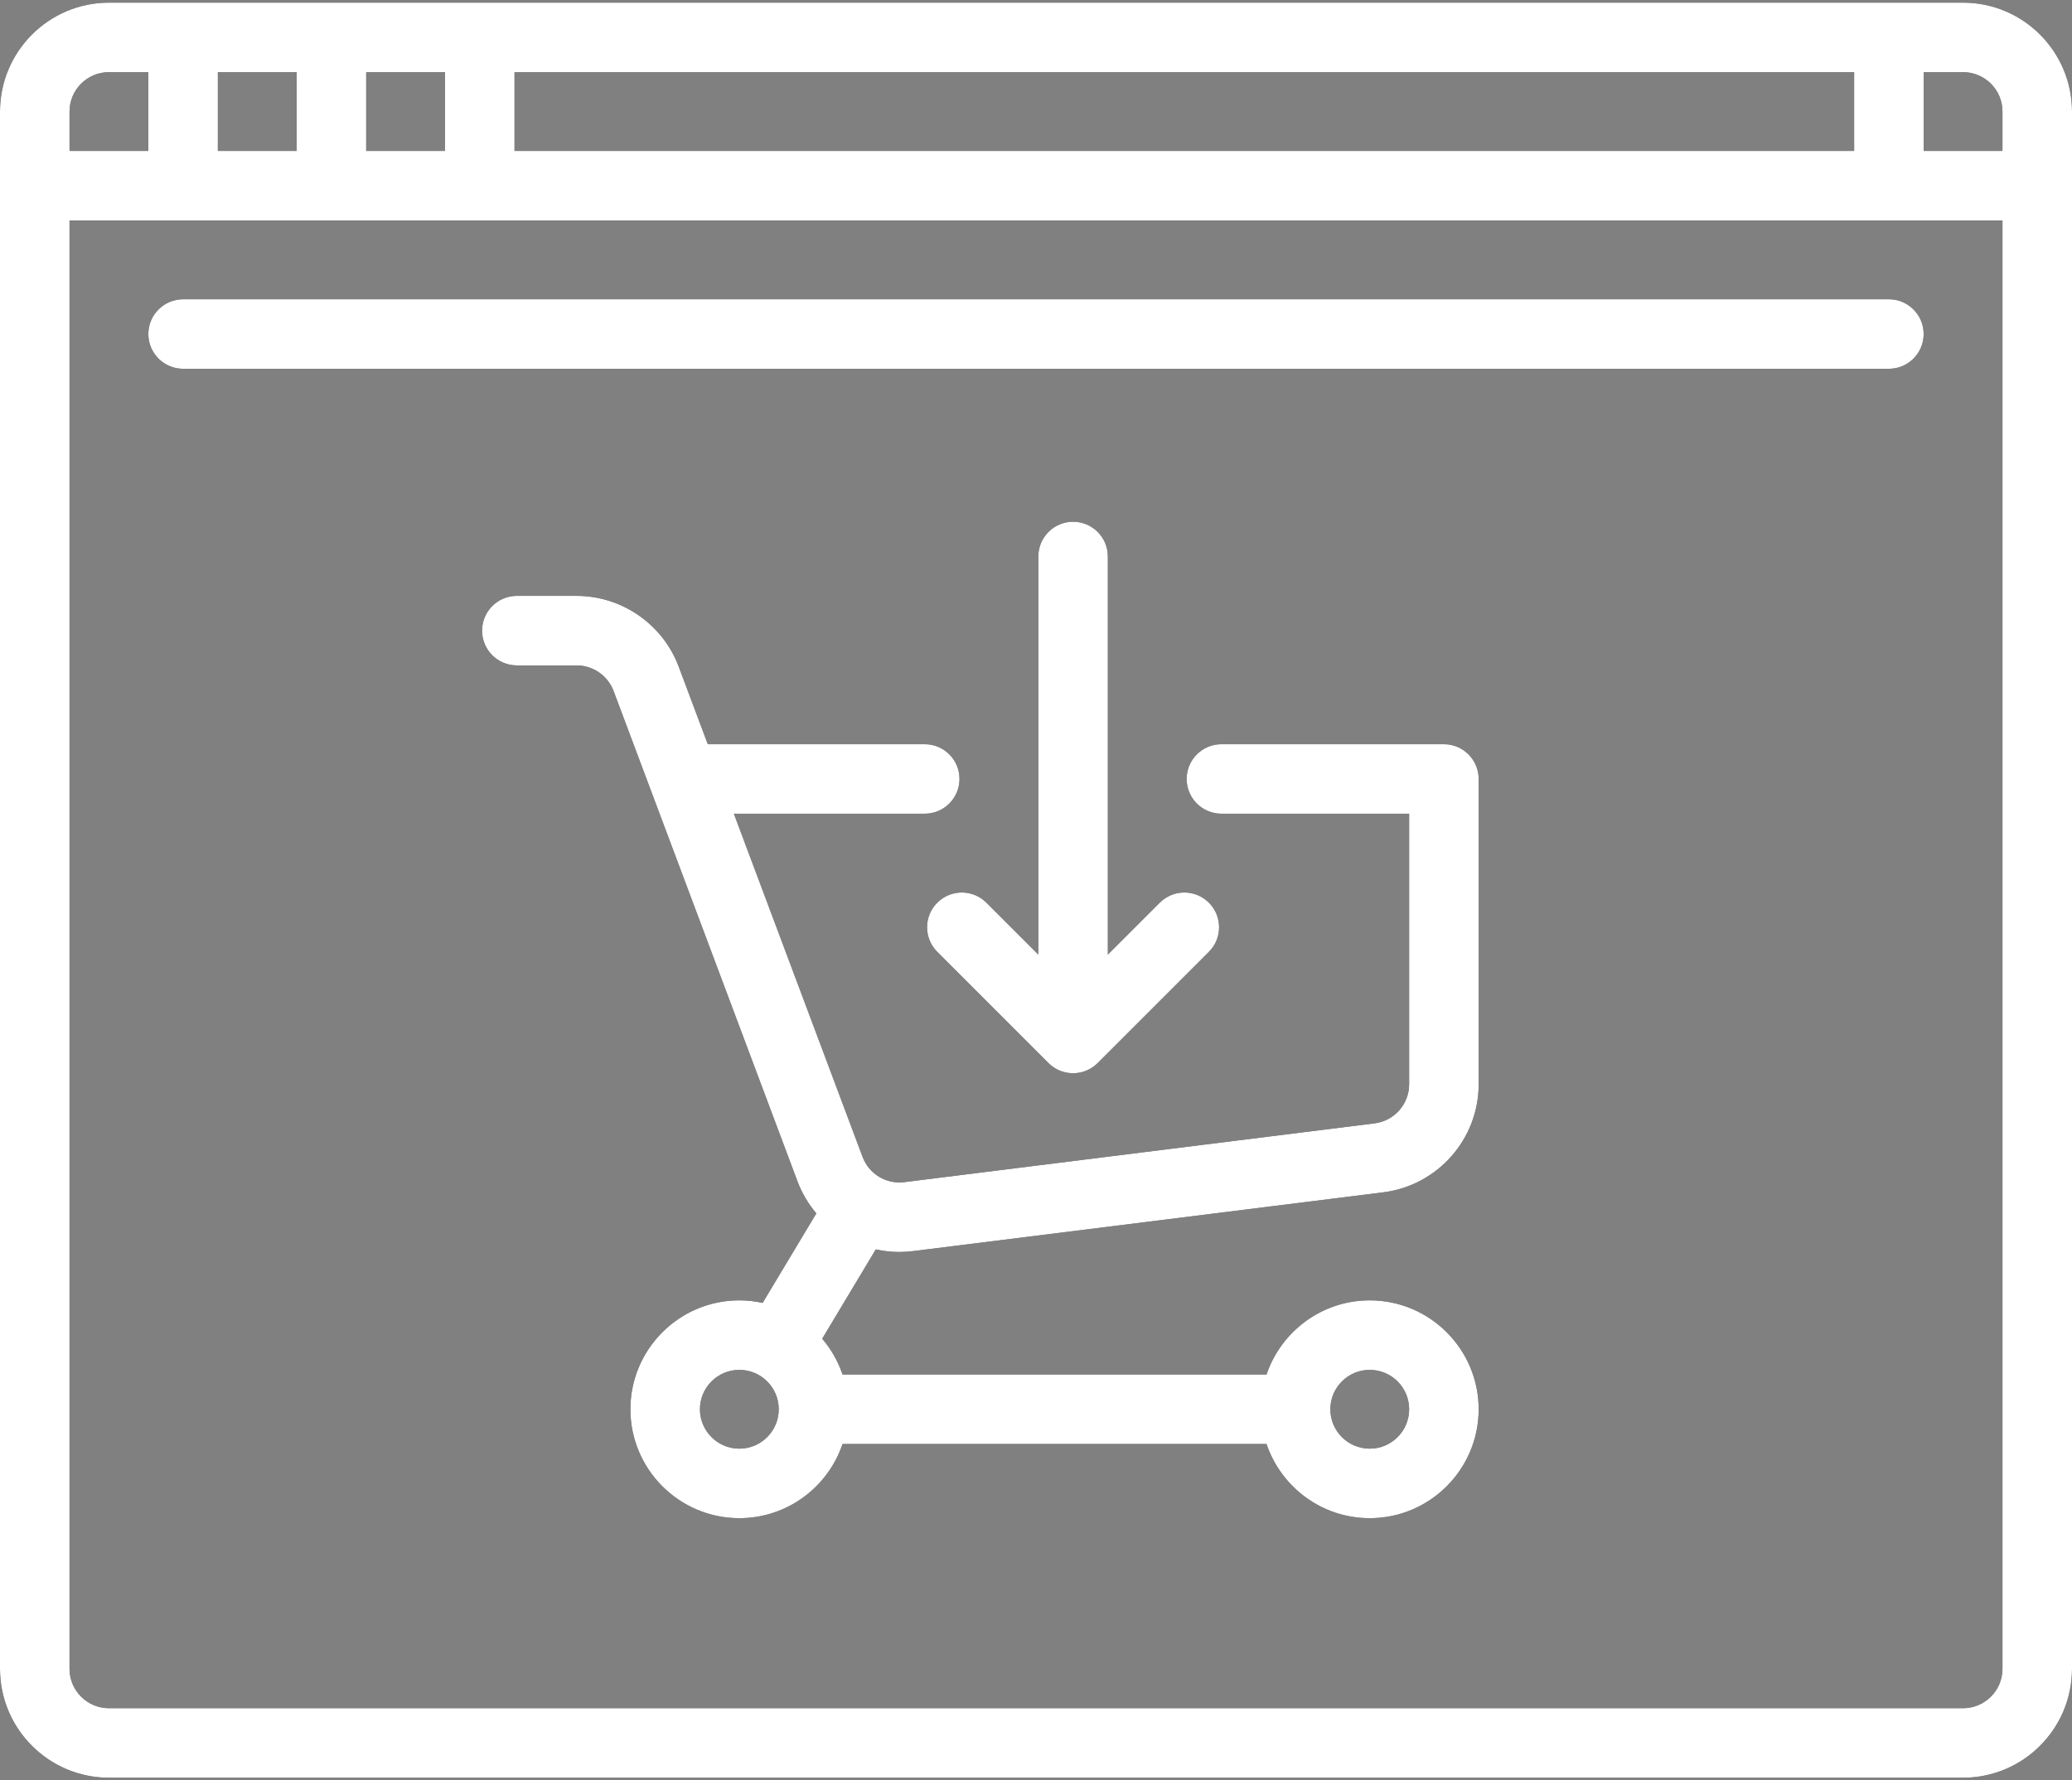
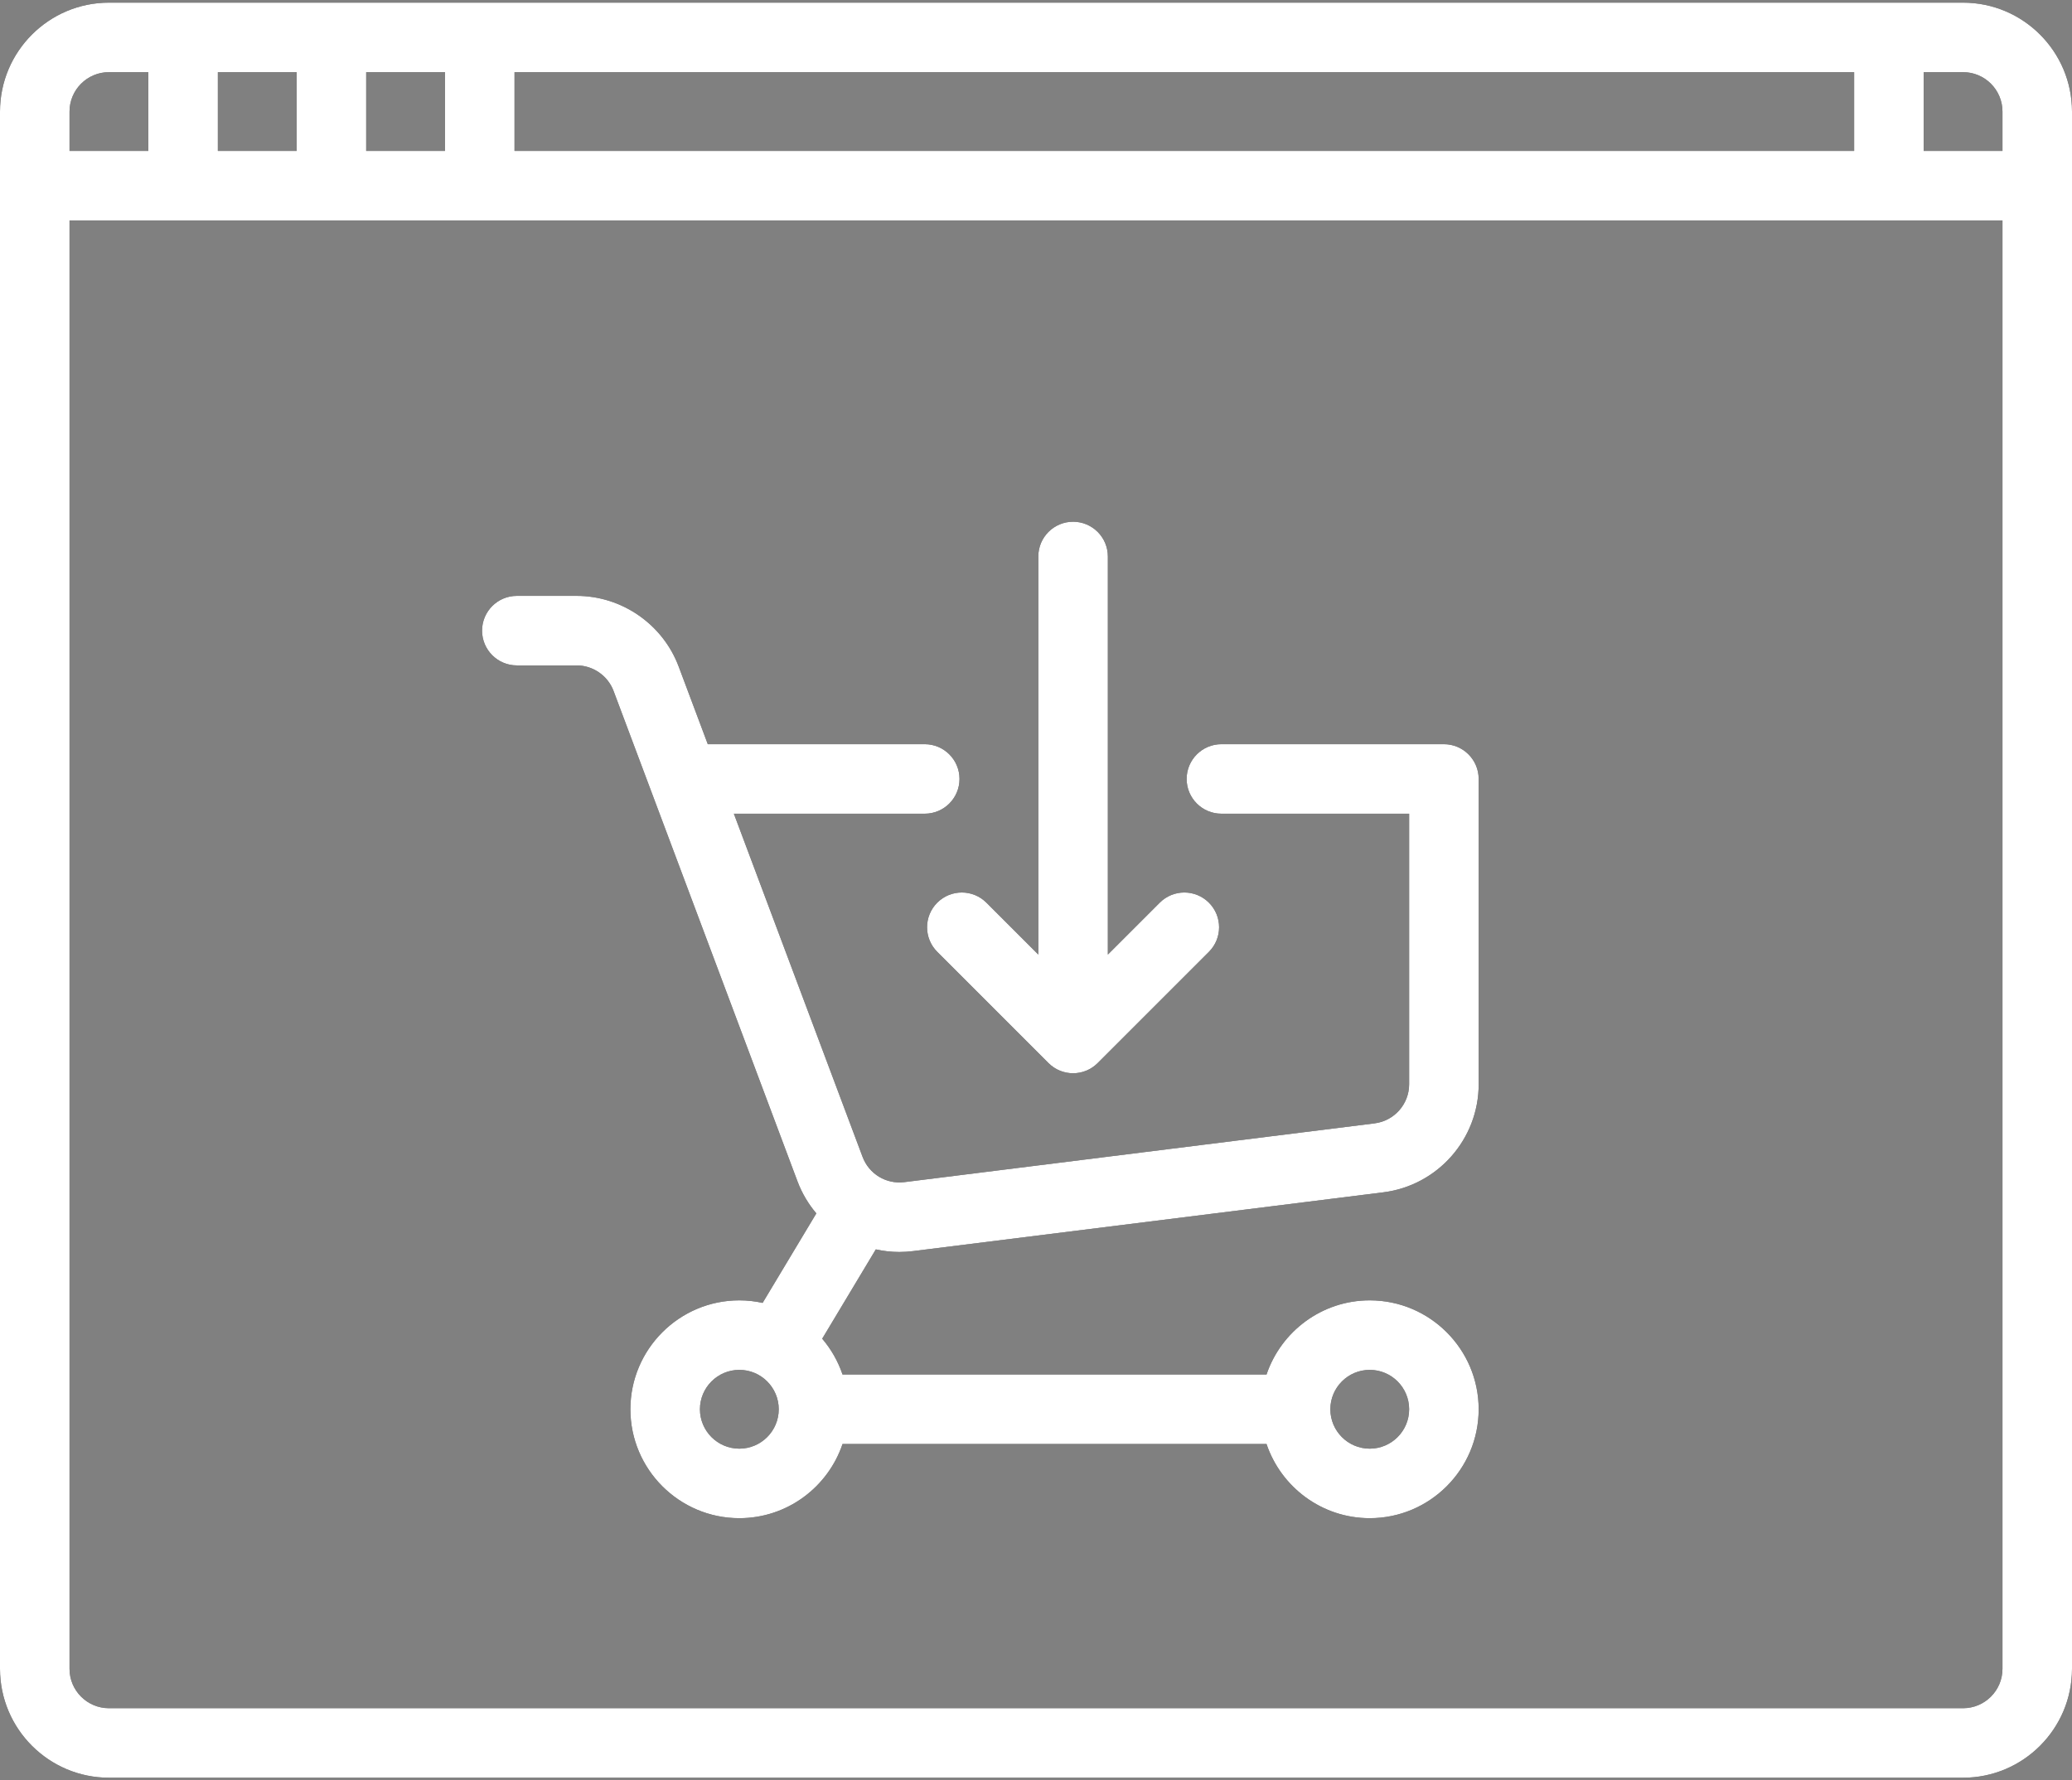
<svg xmlns="http://www.w3.org/2000/svg" xmlns:xlink="http://www.w3.org/1999/xlink" width="512px" height="440px" viewBox="0 0 512 440">
  <rect x="0" y="0" width="512" height="440" fill="#808080" stroke="none" />
  <title>online-shopping</title>
  <desc>Created with Sketch.</desc>
  <defs>
    <path d="M485.083,0.653 L26.917,0.653 C12.075,0.653 0,12.728 0,27.571 L0,412.43 C0,427.272 12.075,439.347 26.917,439.347 L485.083,439.347 C499.925,439.347 512,427.272 512,412.43 L512,27.571 C512,12.728 499.925,0.653 485.083,0.653 Z M127.141,17.834 L458.166,17.834 L458.166,37.306 L127.141,37.306 L127.141,17.834 Z M90.488,17.834 L109.96,17.834 L109.96,37.306 L90.488,37.306 L90.488,17.834 Z M53.834,17.834 L73.306,17.834 L73.306,37.306 L53.834,37.306 L53.834,17.834 Z M17.181,27.571 C17.181,22.202 21.548,17.835 26.917,17.835 L36.653,17.835 L36.653,37.307 L17.181,37.307 L17.181,27.571 Z M494.819,412.43 C494.819,417.799 490.452,422.166 485.083,422.166 L26.917,422.166 C21.548,422.166 17.181,417.799 17.181,412.43 L17.181,54.488 L494.819,54.488 L494.819,412.43 Z M494.819,37.306 L475.347,37.306 L475.347,17.834 L485.083,17.834 C490.452,17.834 494.819,22.201 494.819,27.57 L494.819,37.306 Z" id="path-1" />
-     <path d="M466.756,73.96 L45.244,73.96 C40.5,73.96 36.653,77.806 36.653,82.551 C36.653,87.295 40.499,91.142 45.244,91.142 L466.756,91.142 C471.5,91.142 475.347,87.296 475.347,82.551 C475.347,77.806 471.5,73.96 466.756,73.96 Z" id="path-2" />
    <path d="M222.21,309.412 C223.33,309.412 224.464,309.342 225.6,309.2 L341.806,294.674 C355.25,292.994 365.387,281.511 365.387,267.964 L365.387,192.51 C365.387,187.766 361.541,183.919 356.796,183.919 L301.816,183.919 C297.072,183.919 293.225,187.765 293.225,192.51 C293.225,197.255 297.071,201.101 301.816,201.101 L348.205,201.101 L348.205,267.965 C348.205,272.865 344.539,277.018 339.676,277.625 L223.47,292.151 C218.978,292.712 214.735,290.145 213.146,285.909 L181.342,201.101 L228.508,201.101 C233.252,201.101 237.099,197.255 237.099,192.51 C237.099,187.765 233.253,183.919 228.508,183.919 L174.899,183.919 L167.704,164.732 C163.787,154.285 153.658,147.266 142.501,147.266 L127.711,147.266 C122.967,147.266 119.12,151.112 119.12,155.857 C119.12,160.601 122.966,164.448 127.711,164.448 L142.501,164.448 C146.536,164.448 150.199,166.987 151.616,170.766 L197.057,291.943 C198.17,294.912 199.768,297.57 201.717,299.88 L188.447,321.997 C186.591,321.592 184.666,321.37 182.69,321.37 C167.848,321.37 155.773,333.445 155.773,348.287 C155.773,363.129 167.848,375.204 182.69,375.204 C194.529,375.204 204.599,367.518 208.194,356.877 L312.964,356.877 C316.558,367.518 326.629,375.204 338.468,375.204 C353.31,375.204 365.385,363.129 365.385,348.287 C365.385,333.445 353.31,321.37 338.468,321.37 C326.629,321.37 316.559,329.056 312.964,339.697 L208.194,339.697 C207.088,336.421 205.368,333.427 203.171,330.85 L216.417,308.773 C218.299,309.187 220.236,309.412 222.21,309.412 Z M182.694,358.022 C177.325,358.022 172.958,353.655 172.958,348.286 C172.958,342.917 177.325,338.55 182.694,338.55 C188.063,338.55 192.43,342.917 192.43,348.286 C192.43,353.655 188.062,358.022 182.694,358.022 Z M338.47,338.55 C343.839,338.55 348.206,342.917 348.206,348.286 C348.206,353.655 343.839,358.022 338.47,358.022 C333.101,358.022 328.734,353.655 328.734,348.286 C328.734,342.918 333.101,338.55 338.47,338.55 Z" id="path-3" />
    <path d="M298.727,223.089 C295.372,219.734 289.933,219.734 286.579,223.089 L273.754,235.914 L273.754,137.53 C273.754,132.786 269.908,128.939 265.163,128.939 C260.419,128.939 256.572,132.785 256.572,137.53 L256.572,235.914 L243.747,223.089 C240.392,219.734 234.953,219.734 231.599,223.089 C228.244,226.444 228.244,231.882 231.599,235.237 L259.089,262.727 C260.766,264.404 262.965,265.243 265.163,265.243 C267.361,265.243 269.56,264.405 271.237,262.727 L298.727,235.237 C302.082,231.883 302.082,226.444 298.727,223.089 Z" id="path-4" />
  </defs>
  <g id="Page-1" stroke="none" stroke-width="1" fill="none" fill-rule="evenodd">
    <g id="online-shopping" fill-rule="nonzero">
      <g id="Shape">
        <use fill="#000000" xlink:href="#path-1" />
        <use fill="#FFFFFF" xlink:href="#path-1" />
      </g>
      <g id="Shape">
        <use fill="#000000" xlink:href="#path-2" />
        <use fill="#FFFFFF" xlink:href="#path-2" />
      </g>
      <g id="Shape">
        <use fill="#000000" xlink:href="#path-3" />
        <use fill="#FFFFFF" xlink:href="#path-3" />
      </g>
      <g id="Shape">
        <use fill="#000000" xlink:href="#path-4" />
        <use fill="#FFFFFF" xlink:href="#path-4" />
      </g>
    </g>
  </g>
</svg>